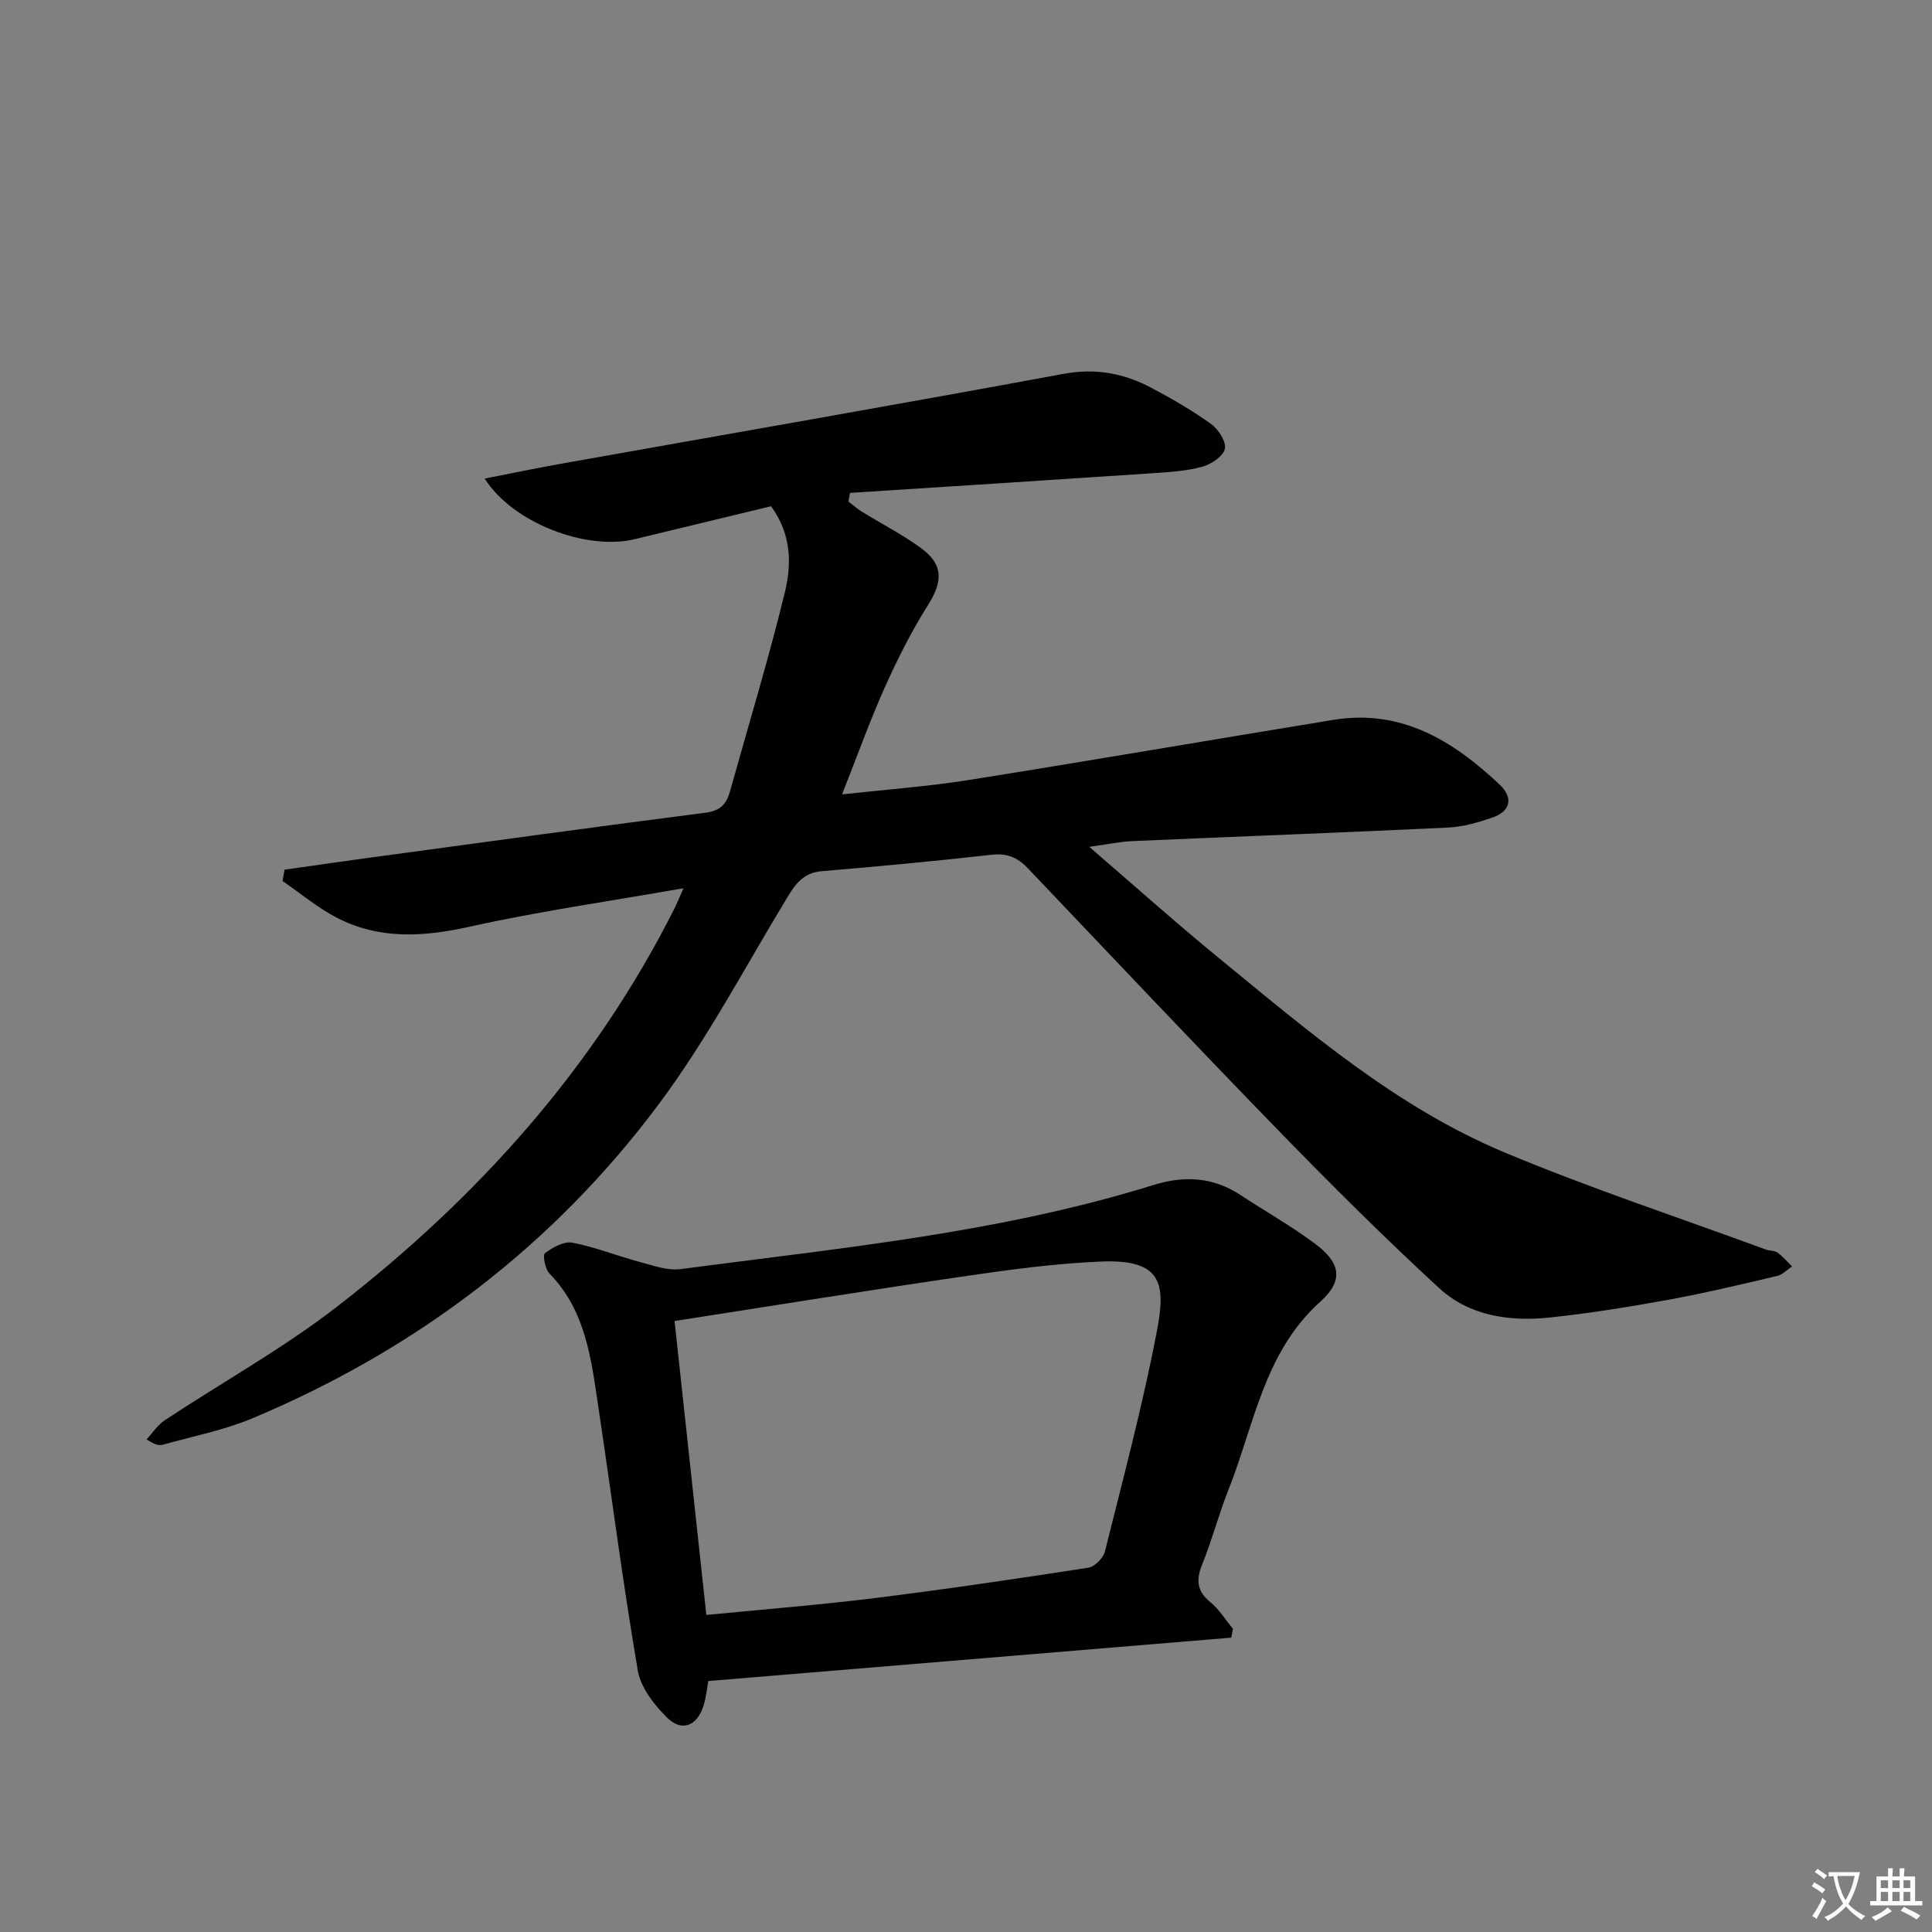
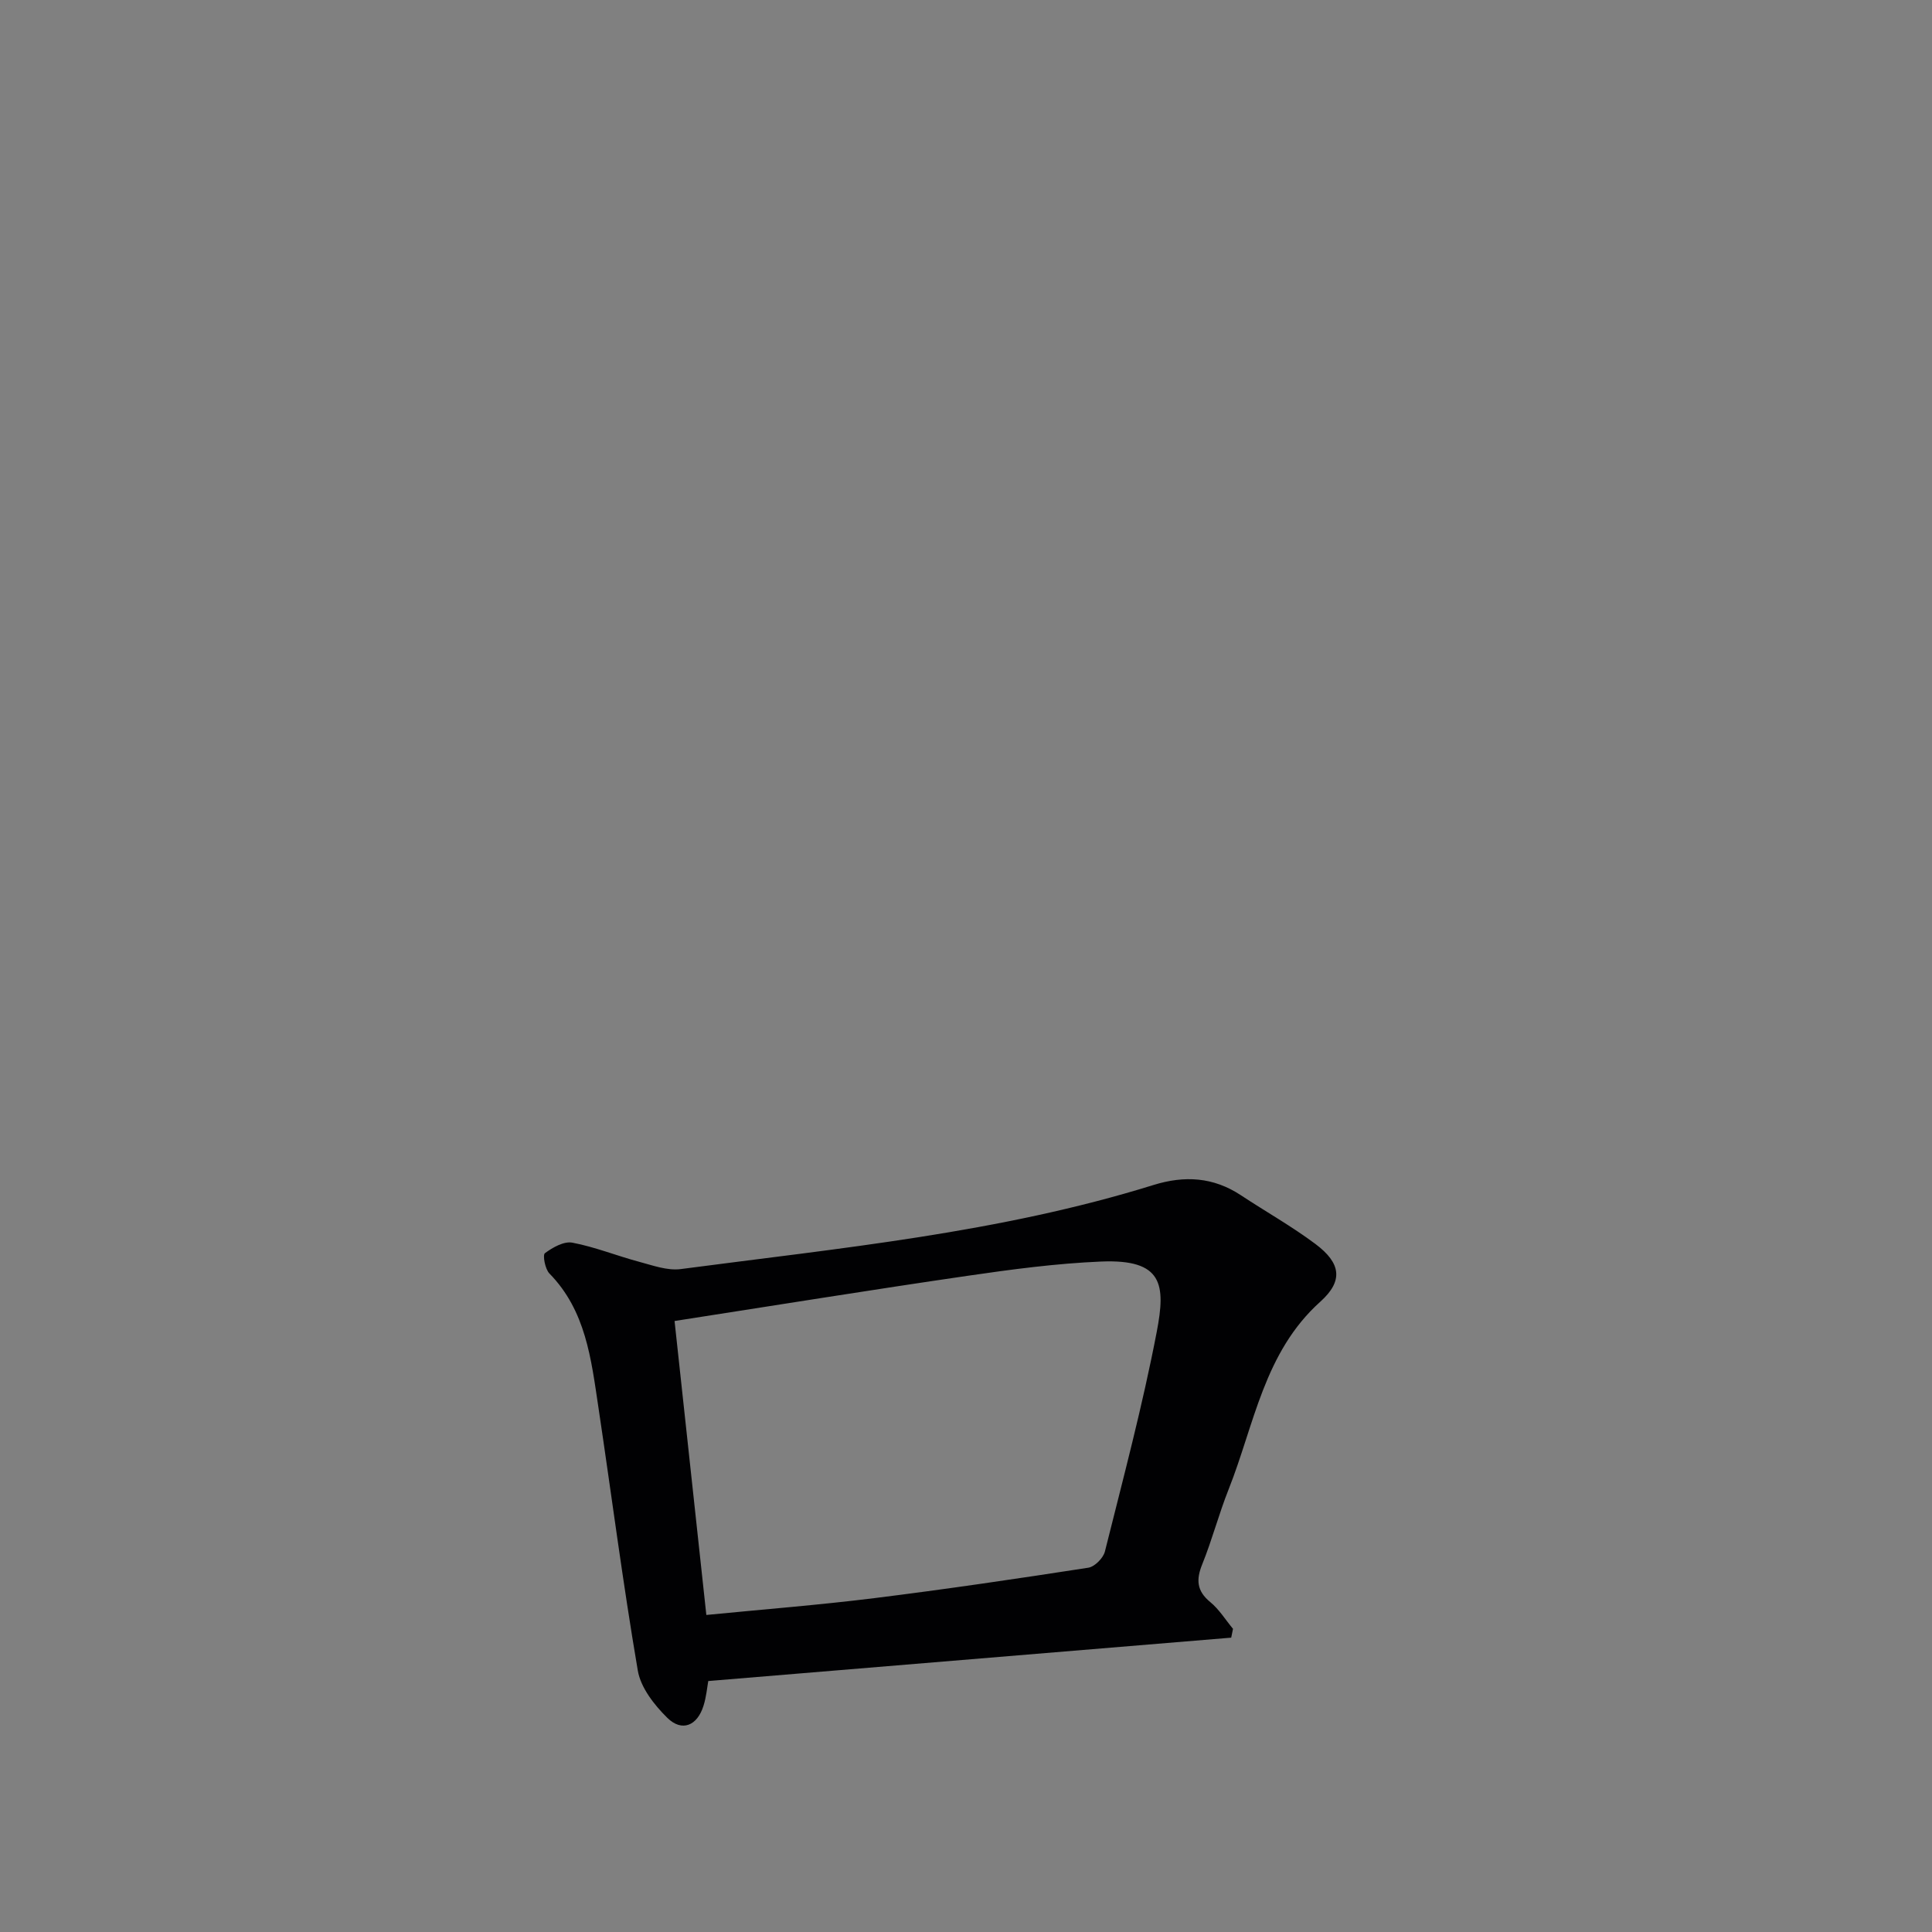
<svg xmlns="http://www.w3.org/2000/svg" enable-background="new 0 0 400 400" viewBox="0 0 400 400">
  <rect x="0" y="0" width="400" height="400" fill="#808080" stroke="none" />
-   <path d="m377.9 391.2c-.2.3-.4.5-.6.8-.7-.6-1.4-1-2.2-1.5.2-.3.4-.5.5-.8.6.4 1.4.8 2.3 1.5zm-1.8 6.1c-.2-.2-.5-.4-.9-.6.4-.6.8-1.2 1.2-1.9s.7-1.3.9-1.9c.3.3.5.5.8.7-.7 1.3-1.4 2.6-2 3.7zm2.2-9c-.3.3-.5.5-.6.8-.6-.6-1.3-1.1-2-1.5.3-.3.5-.5.6-.7.6.5 1.3.9 2 1.4zm.3.2v-.9h2 4.5c-.3 1.3-.6 2.5-1 3.6s-.9 2.1-1.4 3c.4.5 1 1 1.6 1.4s1.2.8 1.9 1.1c-.3.2-.5.4-.8.8-.4-.3-1-.7-1.6-1.2s-1.2-1.1-1.6-1.6c-.5.6-1.1 1.1-1.7 1.6s-1.4.9-2.1 1.4c-.1-.3-.3-.5-.7-.8.6-.2 1.2-.5 1.9-1s1.4-1.1 2-1.8c-.5-.8-.9-1.6-1.2-2.5s-.6-2-.8-3.2c-.4.1-.7.1-1 .1zm2.5 2.7c.3 1 .7 1.7 1 2.2.3-.5.6-1.1 1-2s.6-1.9.9-3h-3.2-.4c.1.9.3 1.8.7 2.8z" fill="#fbfafc" />
-   <path d="m396.5 388.5v1.5 3.6h1.5v.9c-.4 0-1 0-1.7 0h-7.9c-.5 0-.9 0-1.2 0v-.9h1.3v-3.5c0-.7 0-1.2 0-1.6h2.4c0-.8 0-1.4 0-1.7h1c0 .3-.1.8-.1 1.7h1.5c0-.8 0-1.4 0-1.7h1c0 .3-.1.9-.1 1.7zm-8.2 9.2c-.2-.3-.5-.5-.8-.8.8-.3 1.4-.6 1.9-.9s1-.7 1.4-1.1c.3.3.6.5.9.8-1.6 1-2.8 1.6-3.4 2zm2.6-6.8v-1.6h-1.5v1.6zm0 2.7v-1.9h-1.5v1.9zm2.4-2.7v-1.6h-1.5v1.6zm0 2.7v-1.9h-1.5v1.9zm.2 2 .7-.8c.4.2.9.5 1.6.8s1.3.7 1.8 1c-.3.3-.5.5-.8.8-.4-.3-1.5-1-3.3-1.8zm2-4.7v-1.6h-1.4v1.6zm0 2.7v-1.9h-1.4v1.9z" fill="#fbfafc" />
  <g fill="#010103">
-     <path d="m159.64 104.81c-9.27 2.24-18.76 4.52-28.24 6.82-9.99 2.42-25.23-3.34-31.05-12.55 5.59-1.09 10.77-2.17 15.98-3.1 34.63-6.17 69.28-12.18 103.87-18.58 6.67-1.23 12.53-.11 18.21 2.91 4.25 2.26 8.46 4.68 12.35 7.49 1.51 1.09 3.17 3.68 2.83 5.14-.36 1.55-2.83 3.2-4.68 3.69-3.33.9-6.87 1.12-10.34 1.35-20.86 1.4-41.72 2.73-62.58 4.07-.11.59-.22 1.19-.33 1.78.9.69 1.75 1.47 2.72 2.07 4.1 2.53 8.42 4.74 12.3 7.57 4.68 3.41 4.53 6.92 1.46 11.79-3.43 5.43-6.35 11.24-8.98 17.11-3.1 6.93-5.66 14.11-8.82 22.1 9.21-1.02 17.72-1.63 26.11-2.96 25.23-4.01 50.4-8.35 75.62-12.47 14.05-2.3 24.78 4.32 34.41 13.4 2.89 2.73 2.3 5.53-1.55 6.85-2.95 1.01-6.07 1.91-9.15 2.05-21.76 1.04-43.54 1.85-65.3 2.8-2.6.11-5.17.68-8.96 1.19 9.43 8.12 17.93 15.73 26.75 22.95 18.55 15.19 36.85 30.96 59.23 40.32 17.74 7.42 36.05 13.47 54.12 20.11.77.28 1.76.18 2.39.63 1.11.8 2.02 1.89 3.02 2.86-1.03.68-1.97 1.71-3.09 1.97-7.42 1.74-14.85 3.53-22.34 4.9-8.17 1.49-16.39 2.82-24.65 3.7-8.33.89-16.68-.27-23-6.09-11.36-10.46-22.33-21.38-33.1-32.46-17.52-18.01-34.76-36.29-52.08-54.49-2.07-2.17-4.25-3.12-7.41-2.77-11.72 1.32-23.48 2.43-35.24 3.41-3.68.31-5.35 2.51-7.05 5.32-8.7 14.34-16.57 29.33-26.55 42.74-21.89 29.42-50.36 50.98-84.2 65.19-5.93 2.49-12.39 3.74-18.63 5.5-.74.21-1.58.03-3.35-1.11 1.24-1.33 2.27-2.96 3.74-3.94 11.92-7.89 24.53-14.88 35.79-23.61 29-22.48 53.14-49.32 69.78-82.39.5-1 .92-2.05 1.85-4.17-15.33 2.7-29.88 4.76-44.19 7.95-9.59 2.13-18.73 2.72-27.56-1.84-3.99-2.06-7.52-5.04-11.25-7.61.14-.78.27-1.56.41-2.34 5.03-.71 10.07-1.45 15.1-2.14 24.02-3.26 48.04-6.57 72.08-9.66 3.05-.39 4.33-1.81 5.05-4.42 3.82-13.72 7.98-27.35 11.35-41.18 1.38-5.71 1.48-11.9-2.85-17.85z" />
    <path d="m254.91 339.06c-35.92 2.98-71.85 5.96-108.27 8.98-.23 1.27-.4 3.25-.98 5.1-1.29 4.17-4.48 5.5-7.51 2.51-2.69-2.65-5.5-6.24-6.1-9.78-3.1-18.16-5.45-36.44-8.18-54.66-1.48-9.85-2.58-19.85-10.12-27.55-.9-.92-1.43-3.83-.93-4.2 1.6-1.19 3.93-2.51 5.68-2.18 4.69.89 9.19 2.72 13.83 3.96 2.81.75 5.84 1.87 8.6 1.51 32.89-4.34 66.01-7.49 97.89-17.41 6.44-2 12.4-1.64 18.09 2.12 5.13 3.39 10.52 6.42 15.43 10.09 5.29 3.96 5.83 7.63 1.02 11.95-11.67 10.47-13.66 25.44-18.99 38.86-2.02 5.08-3.4 10.41-5.45 15.48-1.3 3.21-1.17 5.54 1.66 7.86 1.84 1.51 3.15 3.67 4.7 5.53-.13.6-.25 1.21-.37 1.83zm-108.67-4.7c12.01-1.18 23.41-2.07 34.75-3.48 14.81-1.84 29.58-4.02 44.32-6.3 1.33-.2 3.11-2 3.45-3.36 3.78-15.11 7.8-30.19 10.73-45.47 1.88-9.8 1.3-15.1-11.55-14.56-9.25.39-18.5 1.62-27.67 2.96-19.98 2.91-39.92 6.14-60.61 9.35 2.19 20.18 4.34 40.06 6.58 60.86z" />
  </g>
</svg>